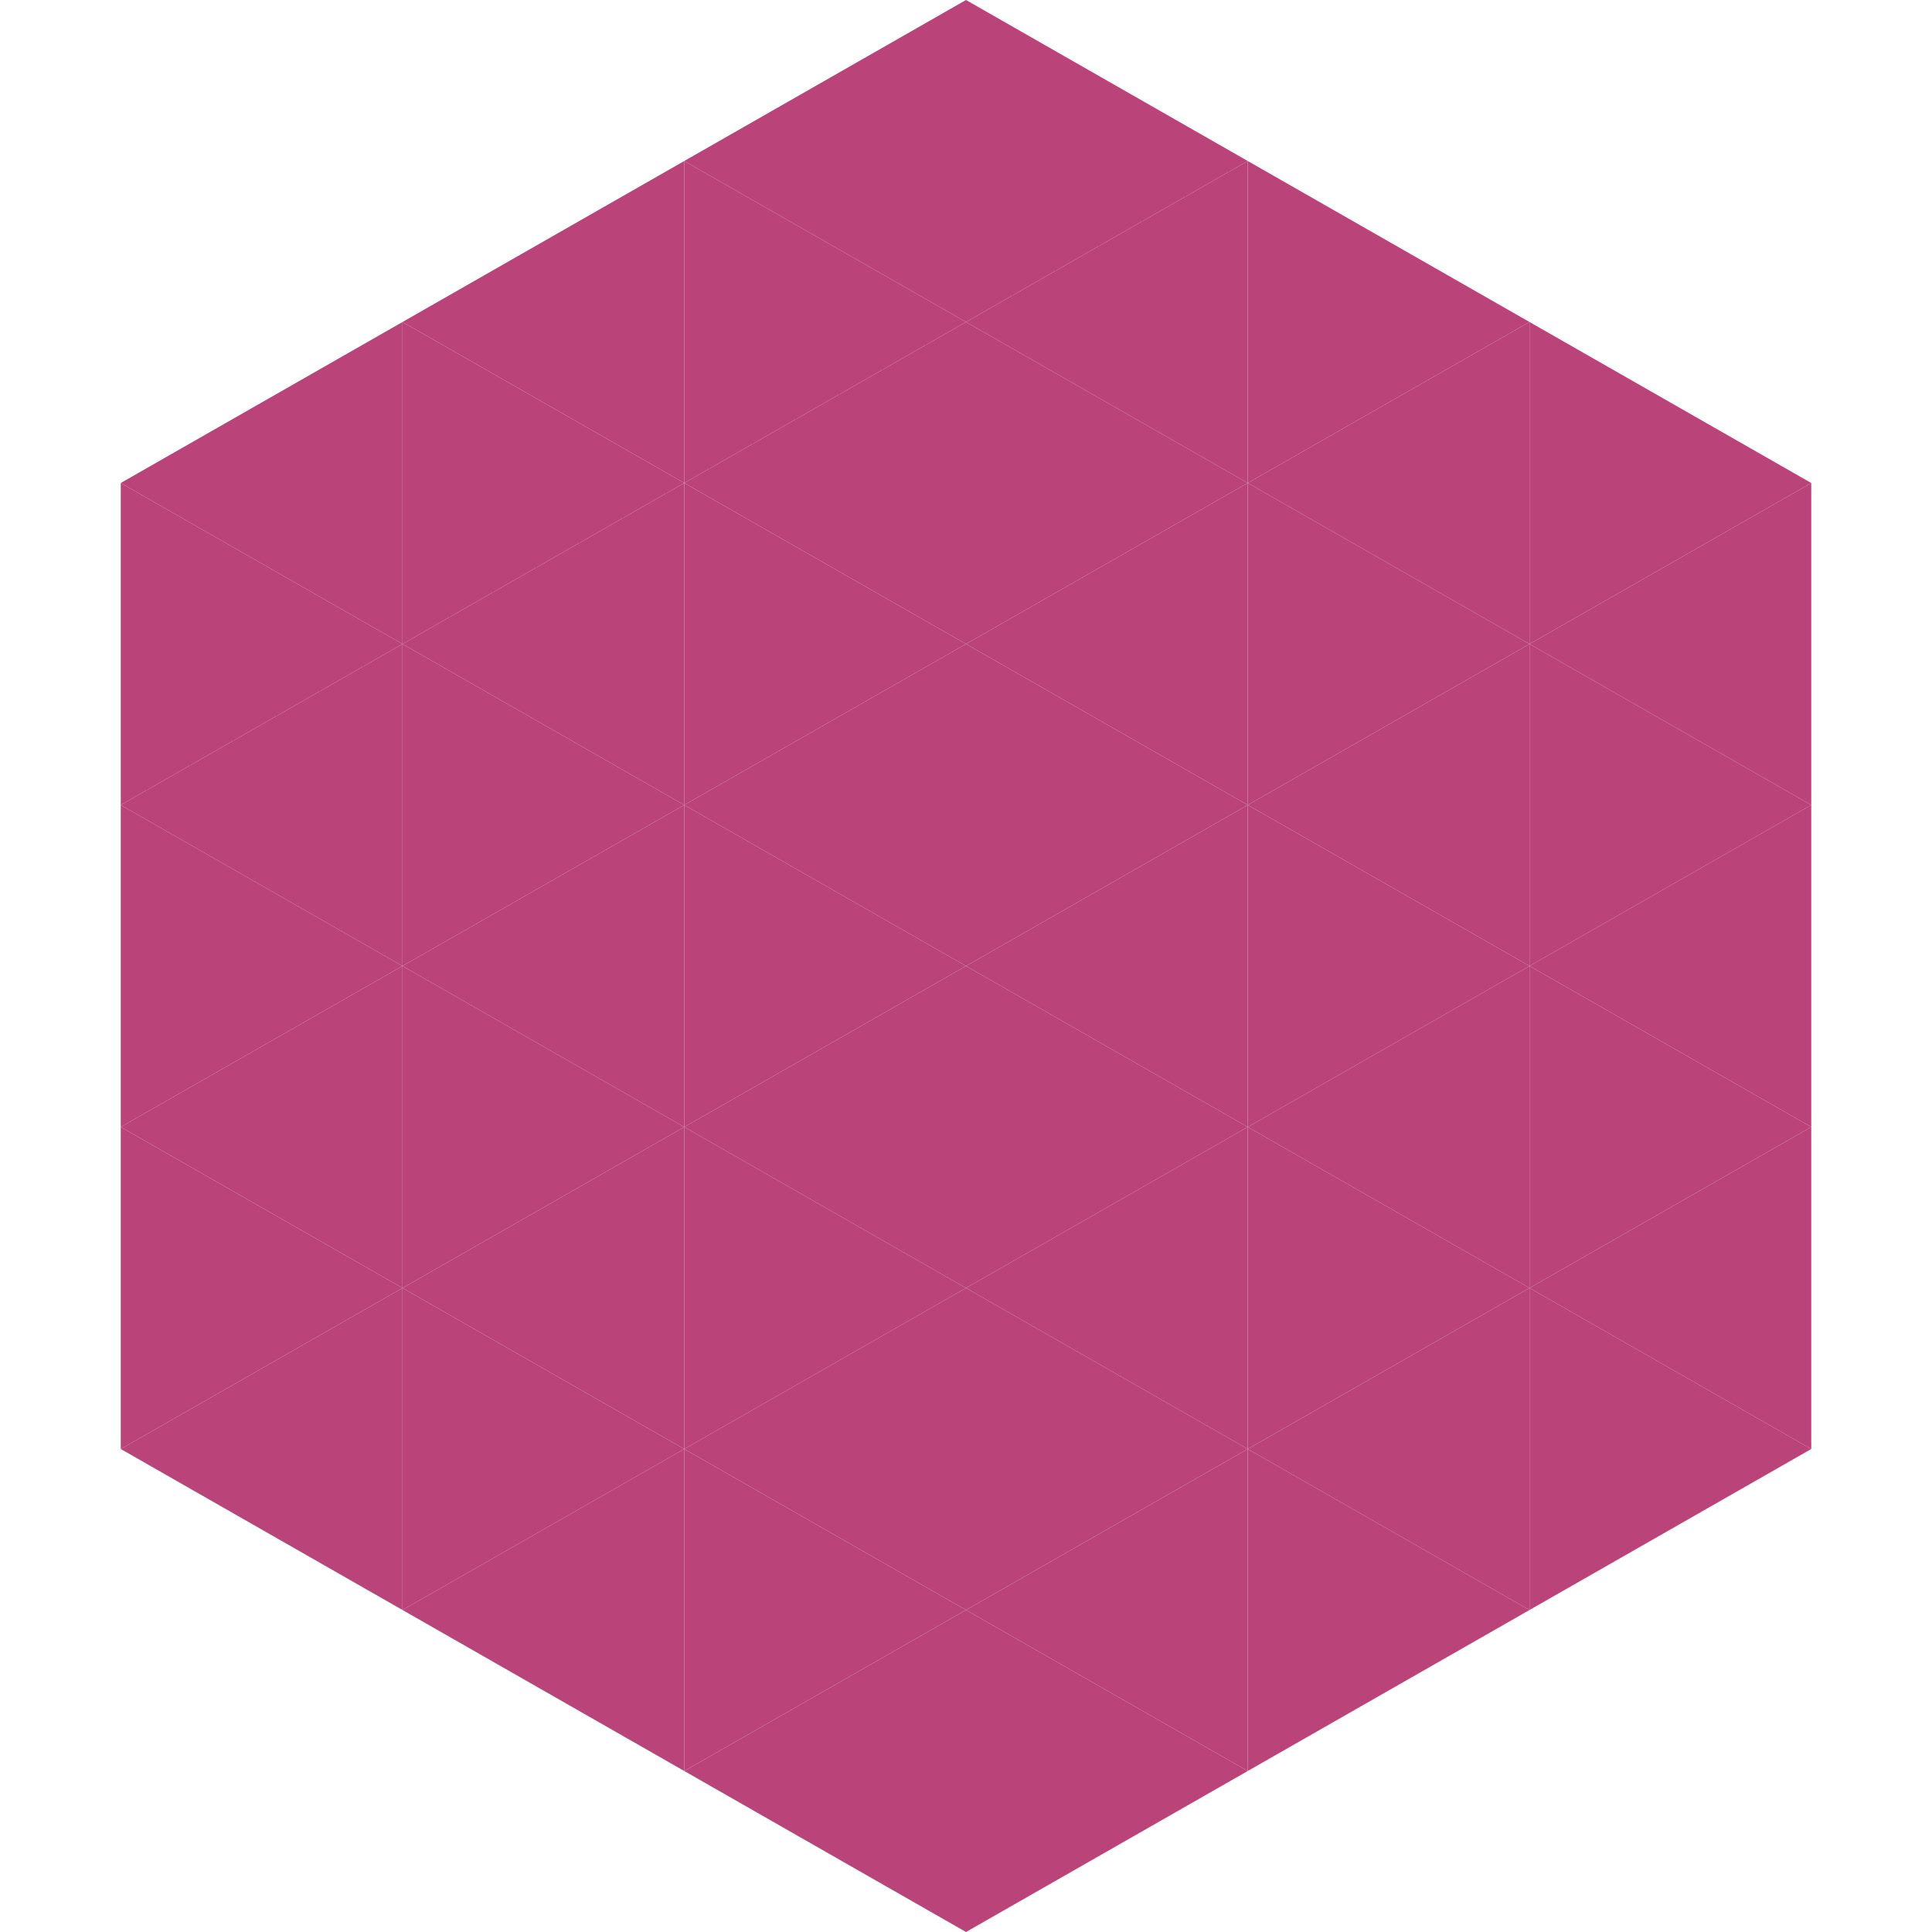
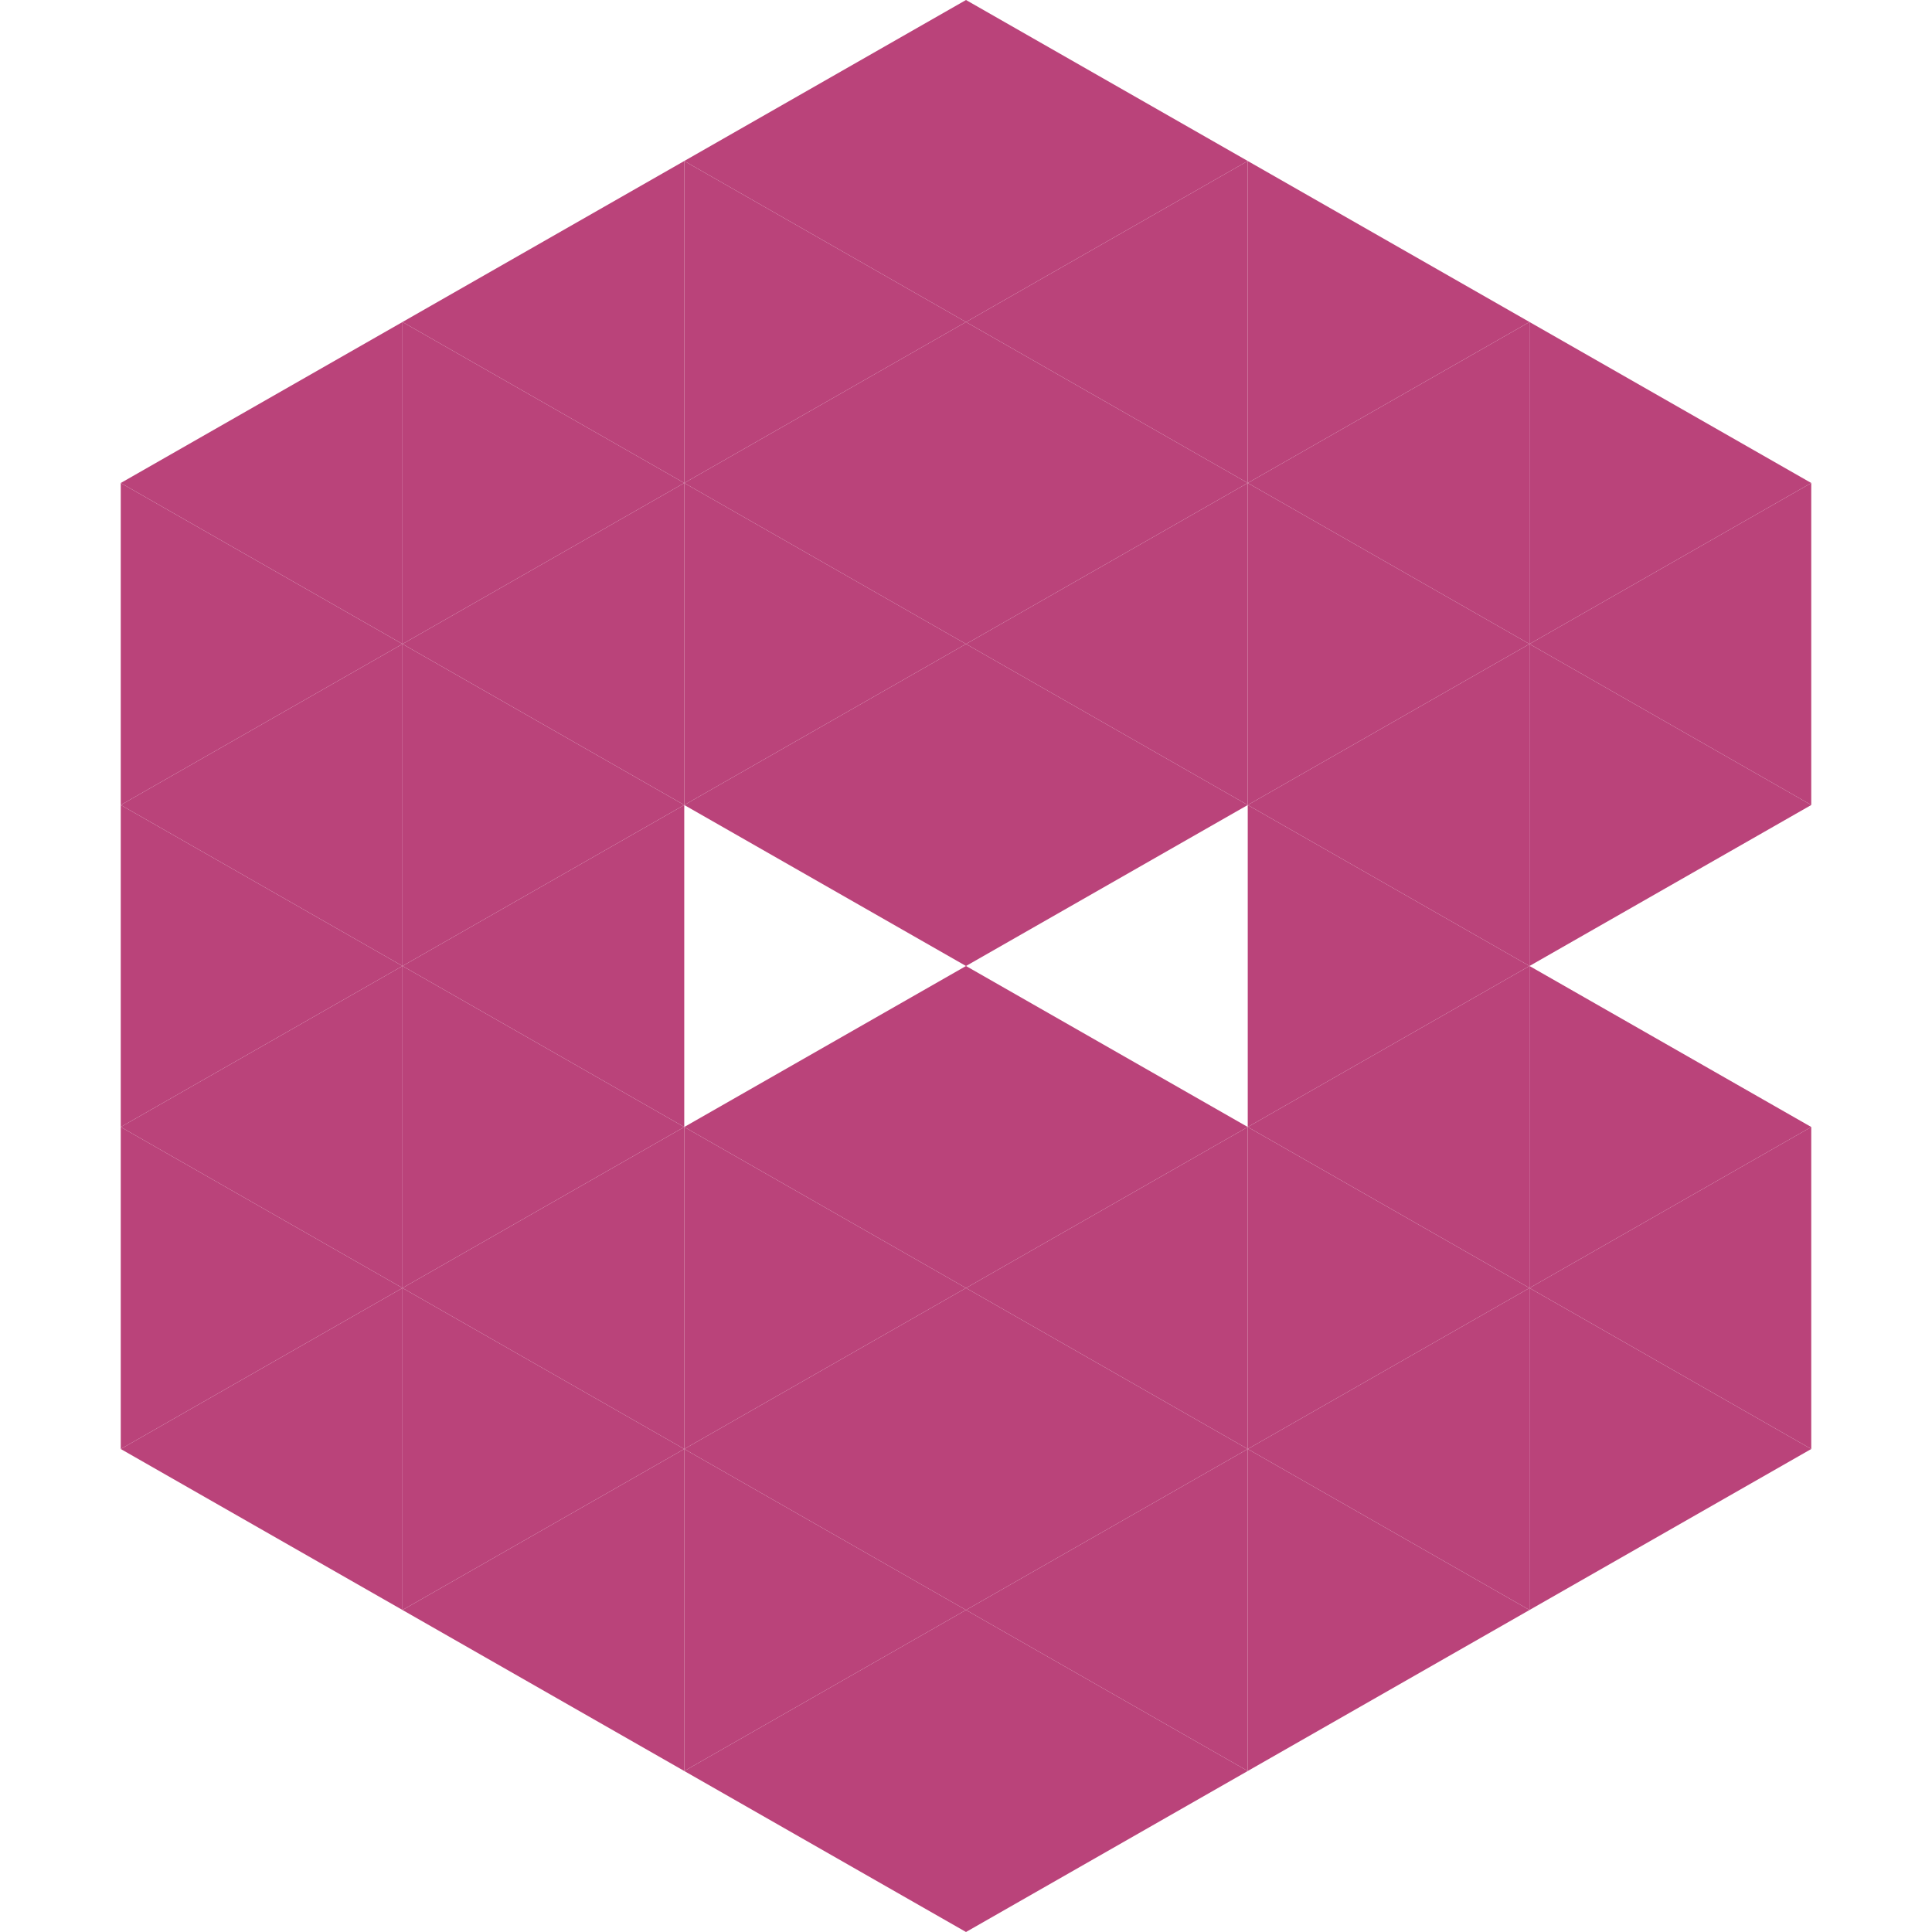
<svg xmlns="http://www.w3.org/2000/svg" width="240" height="240">
  <polygon points="50,40 15,60 50,80" style="fill:rgb(186,67,122)" />
  <polygon points="190,40 225,60 190,80" style="fill:rgb(186,67,122)" />
  <polygon points="15,60 50,80 15,100" style="fill:rgb(186,67,122)" />
  <polygon points="225,60 190,80 225,100" style="fill:rgb(186,67,122)" />
  <polygon points="50,80 15,100 50,120" style="fill:rgb(186,67,122)" />
  <polygon points="190,80 225,100 190,120" style="fill:rgb(186,67,122)" />
  <polygon points="15,100 50,120 15,140" style="fill:rgb(186,67,122)" />
-   <polygon points="225,100 190,120 225,140" style="fill:rgb(186,67,122)" />
  <polygon points="50,120 15,140 50,160" style="fill:rgb(186,67,122)" />
  <polygon points="190,120 225,140 190,160" style="fill:rgb(186,67,122)" />
  <polygon points="15,140 50,160 15,180" style="fill:rgb(186,67,122)" />
  <polygon points="225,140 190,160 225,180" style="fill:rgb(186,67,122)" />
  <polygon points="50,160 15,180 50,200" style="fill:rgb(186,67,122)" />
  <polygon points="190,160 225,180 190,200" style="fill:rgb(186,67,122)" />
  <polygon points="15,180 50,200 15,220" style="fill:rgb(255,255,255); fill-opacity:0" />
  <polygon points="225,180 190,200 225,220" style="fill:rgb(255,255,255); fill-opacity:0" />
  <polygon points="50,0 85,20 50,40" style="fill:rgb(255,255,255); fill-opacity:0" />
-   <polygon points="190,0 155,20 190,40" style="fill:rgb(255,255,255); fill-opacity:0" />
  <polygon points="85,20 50,40 85,60" style="fill:rgb(186,67,122)" />
  <polygon points="155,20 190,40 155,60" style="fill:rgb(186,67,122)" />
  <polygon points="50,40 85,60 50,80" style="fill:rgb(186,67,122)" />
  <polygon points="190,40 155,60 190,80" style="fill:rgb(186,67,122)" />
  <polygon points="85,60 50,80 85,100" style="fill:rgb(186,67,122)" />
  <polygon points="155,60 190,80 155,100" style="fill:rgb(186,67,122)" />
  <polygon points="50,80 85,100 50,120" style="fill:rgb(186,67,122)" />
  <polygon points="190,80 155,100 190,120" style="fill:rgb(186,67,122)" />
  <polygon points="85,100 50,120 85,140" style="fill:rgb(186,67,122)" />
  <polygon points="155,100 190,120 155,140" style="fill:rgb(186,67,122)" />
  <polygon points="50,120 85,140 50,160" style="fill:rgb(186,67,122)" />
  <polygon points="190,120 155,140 190,160" style="fill:rgb(186,67,122)" />
  <polygon points="85,140 50,160 85,180" style="fill:rgb(186,67,122)" />
  <polygon points="155,140 190,160 155,180" style="fill:rgb(186,67,122)" />
  <polygon points="50,160 85,180 50,200" style="fill:rgb(186,67,122)" />
  <polygon points="190,160 155,180 190,200" style="fill:rgb(186,67,122)" />
  <polygon points="85,180 50,200 85,220" style="fill:rgb(186,67,122)" />
  <polygon points="155,180 190,200 155,220" style="fill:rgb(186,67,122)" />
  <polygon points="120,0 85,20 120,40" style="fill:rgb(186,67,122)" />
  <polygon points="120,0 155,20 120,40" style="fill:rgb(186,67,122)" />
  <polygon points="85,20 120,40 85,60" style="fill:rgb(186,67,122)" />
  <polygon points="155,20 120,40 155,60" style="fill:rgb(186,67,122)" />
  <polygon points="120,40 85,60 120,80" style="fill:rgb(186,67,122)" />
  <polygon points="120,40 155,60 120,80" style="fill:rgb(186,67,122)" />
  <polygon points="85,60 120,80 85,100" style="fill:rgb(186,67,122)" />
  <polygon points="155,60 120,80 155,100" style="fill:rgb(186,67,122)" />
  <polygon points="120,80 85,100 120,120" style="fill:rgb(186,67,122)" />
  <polygon points="120,80 155,100 120,120" style="fill:rgb(186,67,122)" />
-   <polygon points="85,100 120,120 85,140" style="fill:rgb(186,67,122)" />
-   <polygon points="155,100 120,120 155,140" style="fill:rgb(186,67,122)" />
  <polygon points="120,120 85,140 120,160" style="fill:rgb(186,67,122)" />
  <polygon points="120,120 155,140 120,160" style="fill:rgb(186,67,122)" />
  <polygon points="85,140 120,160 85,180" style="fill:rgb(186,67,122)" />
  <polygon points="155,140 120,160 155,180" style="fill:rgb(186,67,122)" />
  <polygon points="120,160 85,180 120,200" style="fill:rgb(186,67,122)" />
  <polygon points="120,160 155,180 120,200" style="fill:rgb(186,67,122)" />
  <polygon points="85,180 120,200 85,220" style="fill:rgb(186,67,122)" />
  <polygon points="155,180 120,200 155,220" style="fill:rgb(186,67,122)" />
  <polygon points="120,200 85,220 120,240" style="fill:rgb(186,67,122)" />
  <polygon points="120,200 155,220 120,240" style="fill:rgb(186,67,122)" />
  <polygon points="85,220 120,240 85,260" style="fill:rgb(255,255,255); fill-opacity:0" />
  <polygon points="155,220 120,240 155,260" style="fill:rgb(255,255,255); fill-opacity:0" />
</svg>